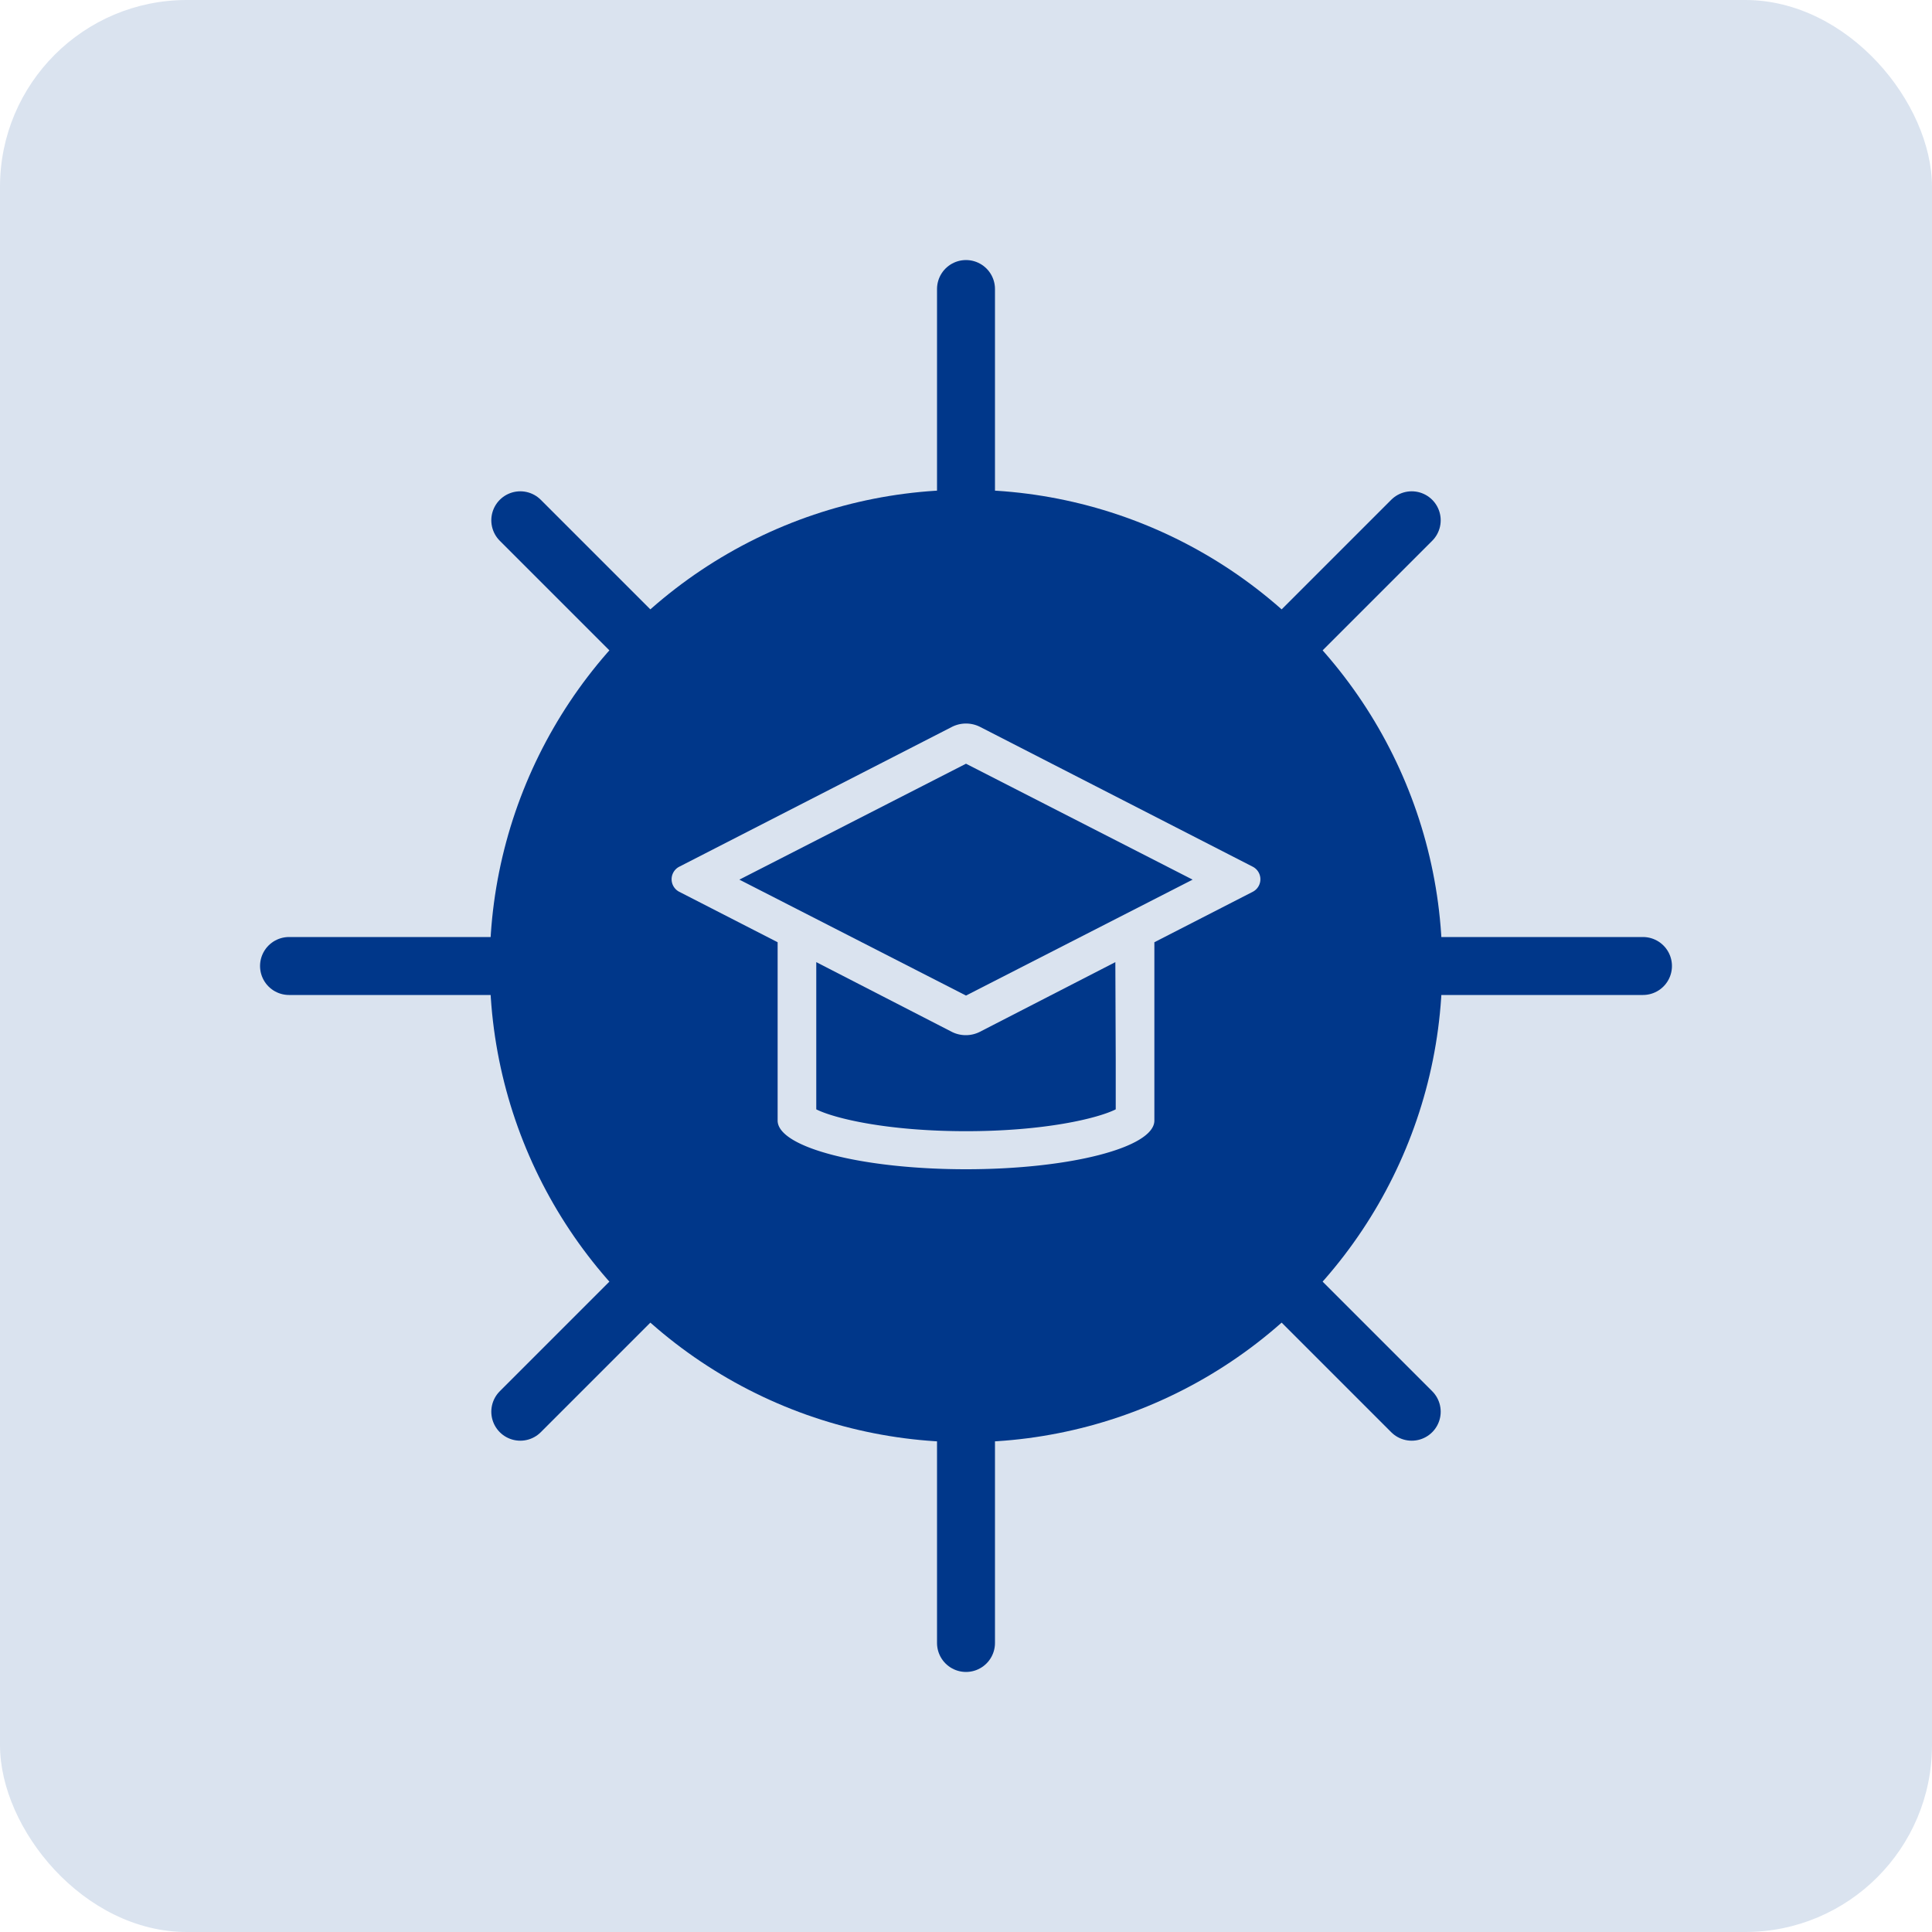
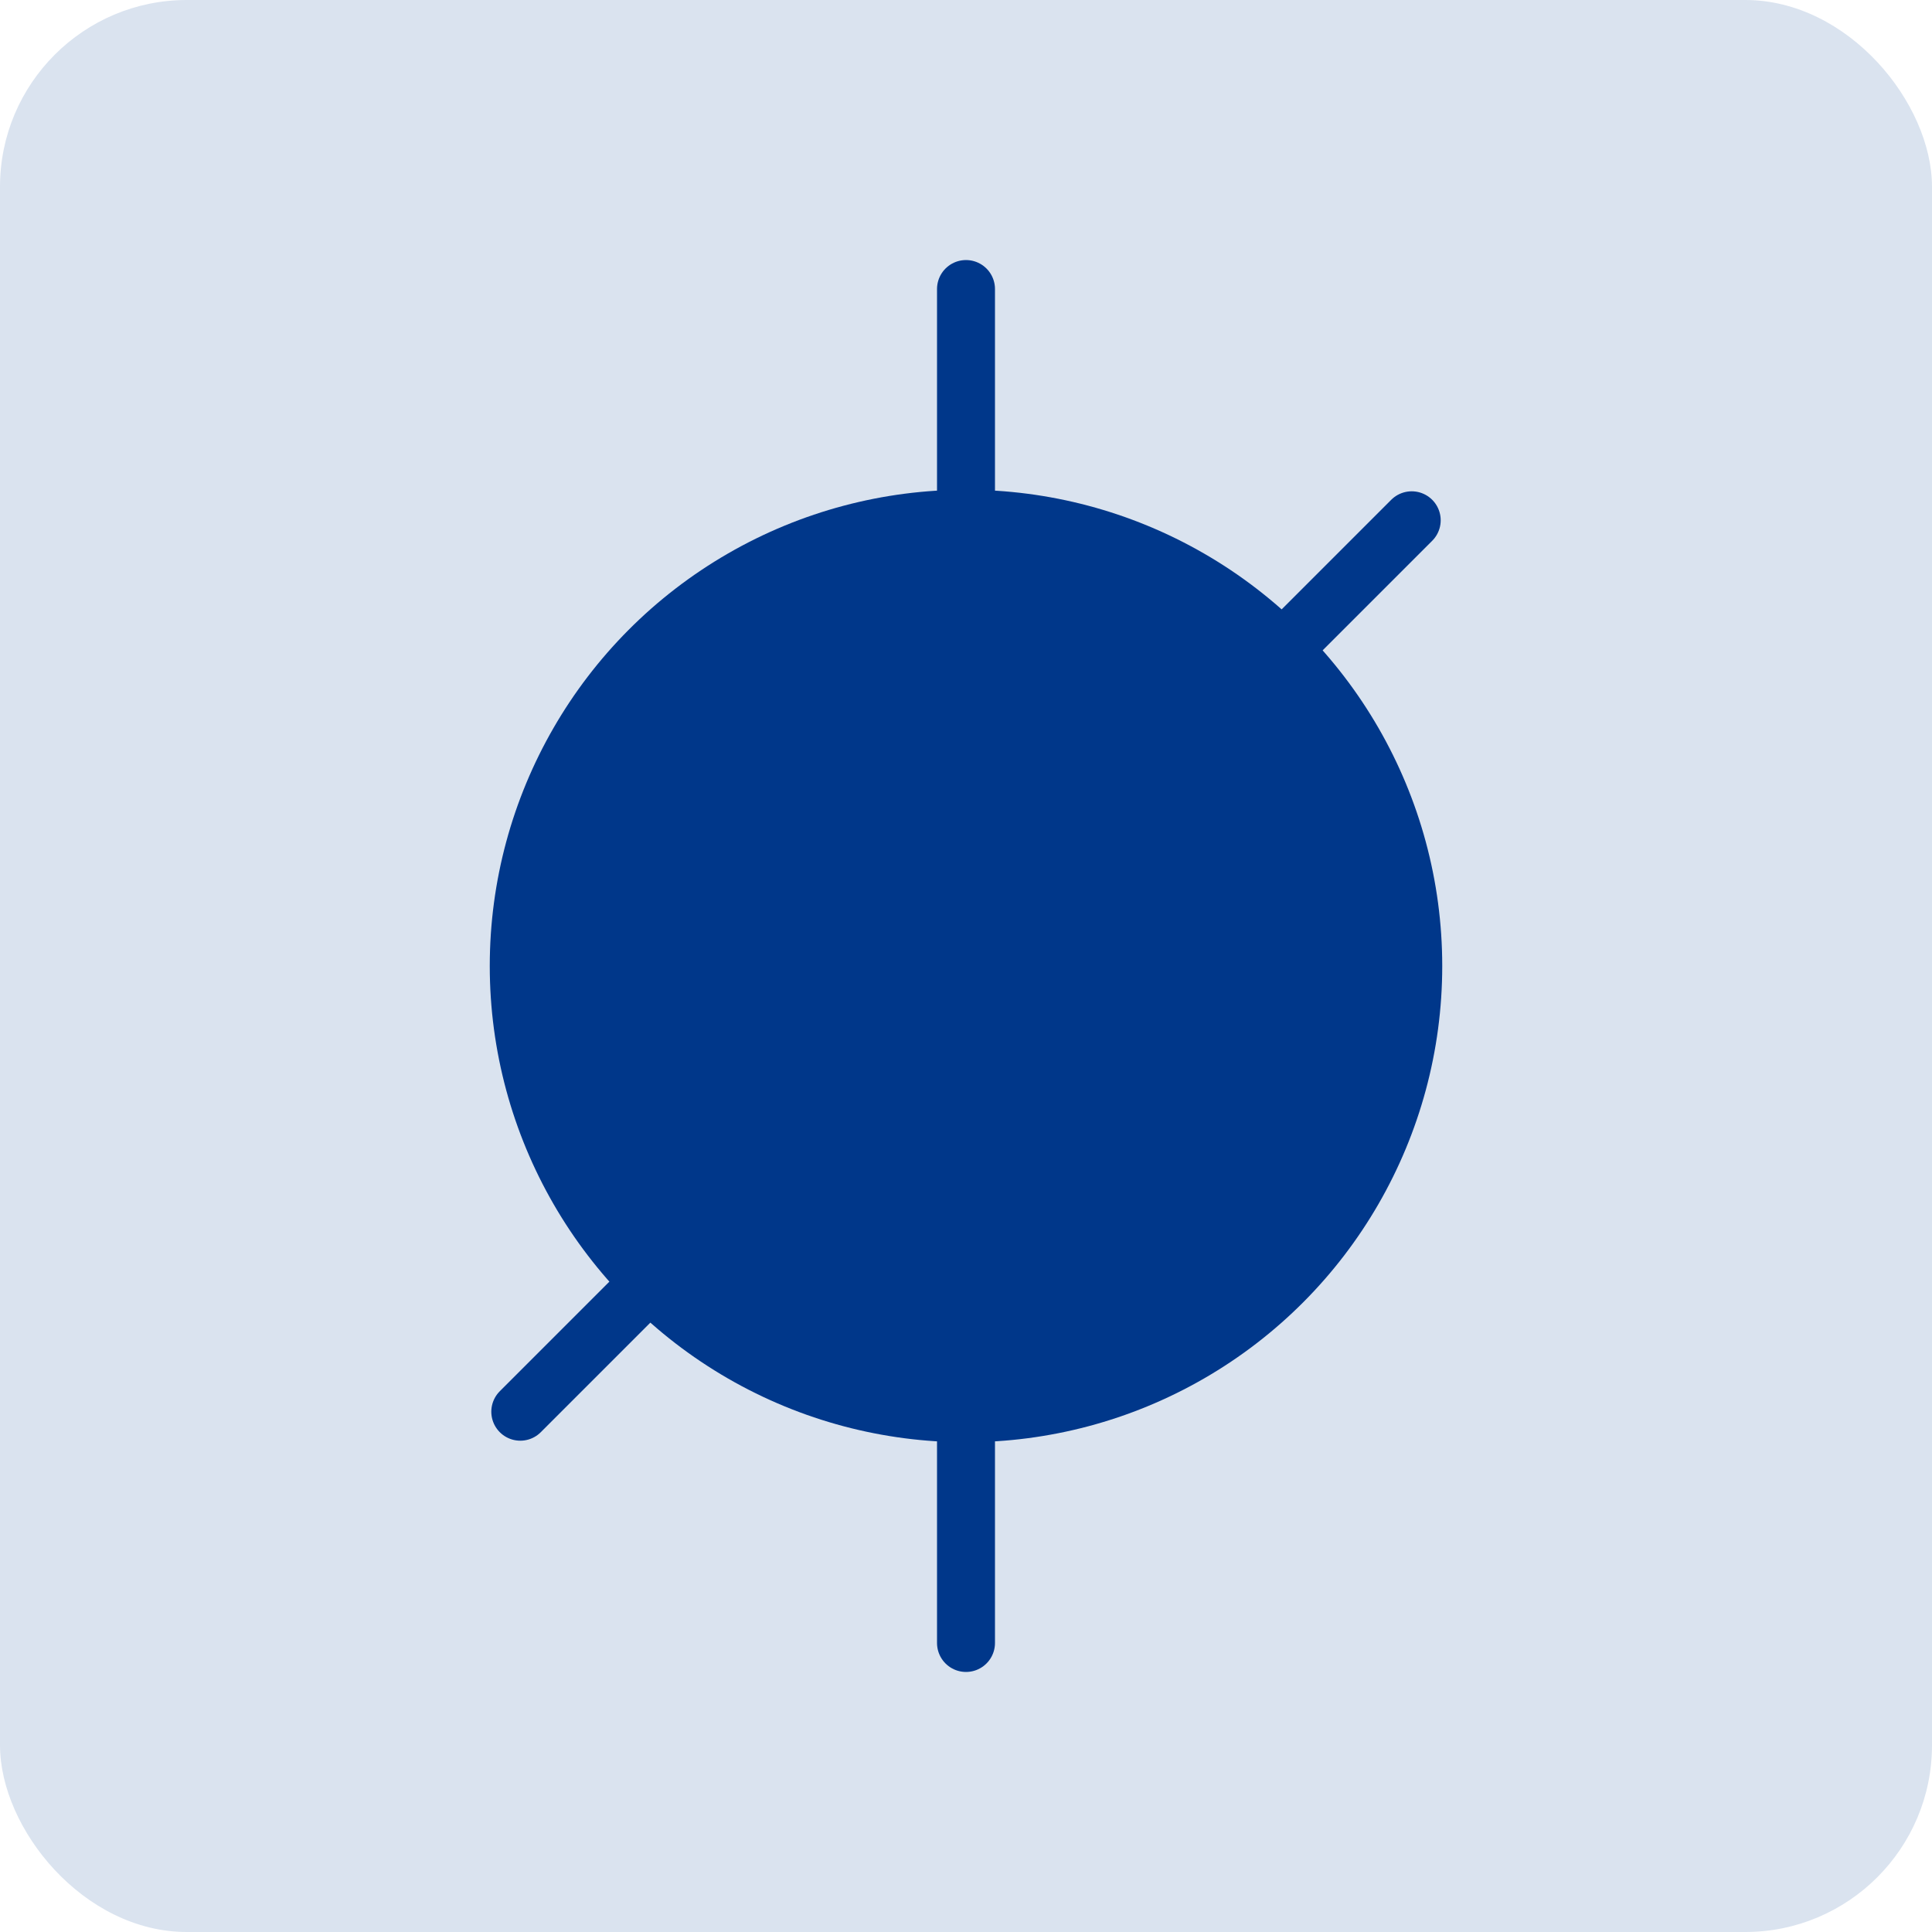
<svg xmlns="http://www.w3.org/2000/svg" viewBox="0 0 100 100">
  <defs>
    <style>.cls-1{fill:#dae3ef;}.cls-2{fill:none;stroke:#00378a;stroke-linecap:round;stroke-miterlimit:10;stroke-width:3px;}.cls-3{fill:#00378a;}</style>
  </defs>
  <g id="Layer_2" data-name="Layer 2">
    <g id="Layer_1-2" data-name="Layer 1">
      <rect class="cls-1" width="100" height="100" rx="9.67" />
-       <line class="cls-2" x1="26.93" y1="26.93" x2="73.07" y2="73.07" />
      <line class="cls-2" x1="26.93" y1="73.07" x2="73.07" y2="26.93" />
      <line class="cls-2" x1="50" y1="14.96" x2="50" y2="85.04" />
-       <line class="cls-2" x1="14.96" y1="50" x2="85.04" y2="50" />
      <circle class="cls-3" cx="50" cy="50" r="24.65" />
-       <path class="cls-1" d="M64.84,44.86l-14.1-7.23a1.61,1.61,0,0,0-1.48,0l-14.1,7.23a.73.73,0,0,0,0,1.3l5.09,2.61V58c0,1.39,4.36,2.52,9.75,2.52s9.75-1.13,9.75-2.52V48.77l5.09-2.61A.73.73,0,0,0,64.84,44.86Zm-7.09,10v2.56c-.94.47-3.68,1.13-7.75,1.13s-6.81-.66-7.75-1.13V49.8l7,3.6a1.61,1.61,0,0,0,1.48,0l7-3.6ZM50,51.53l-11.73-6,11.73-6,11.73,6Z" />
    </g>
  </g>
</svg>